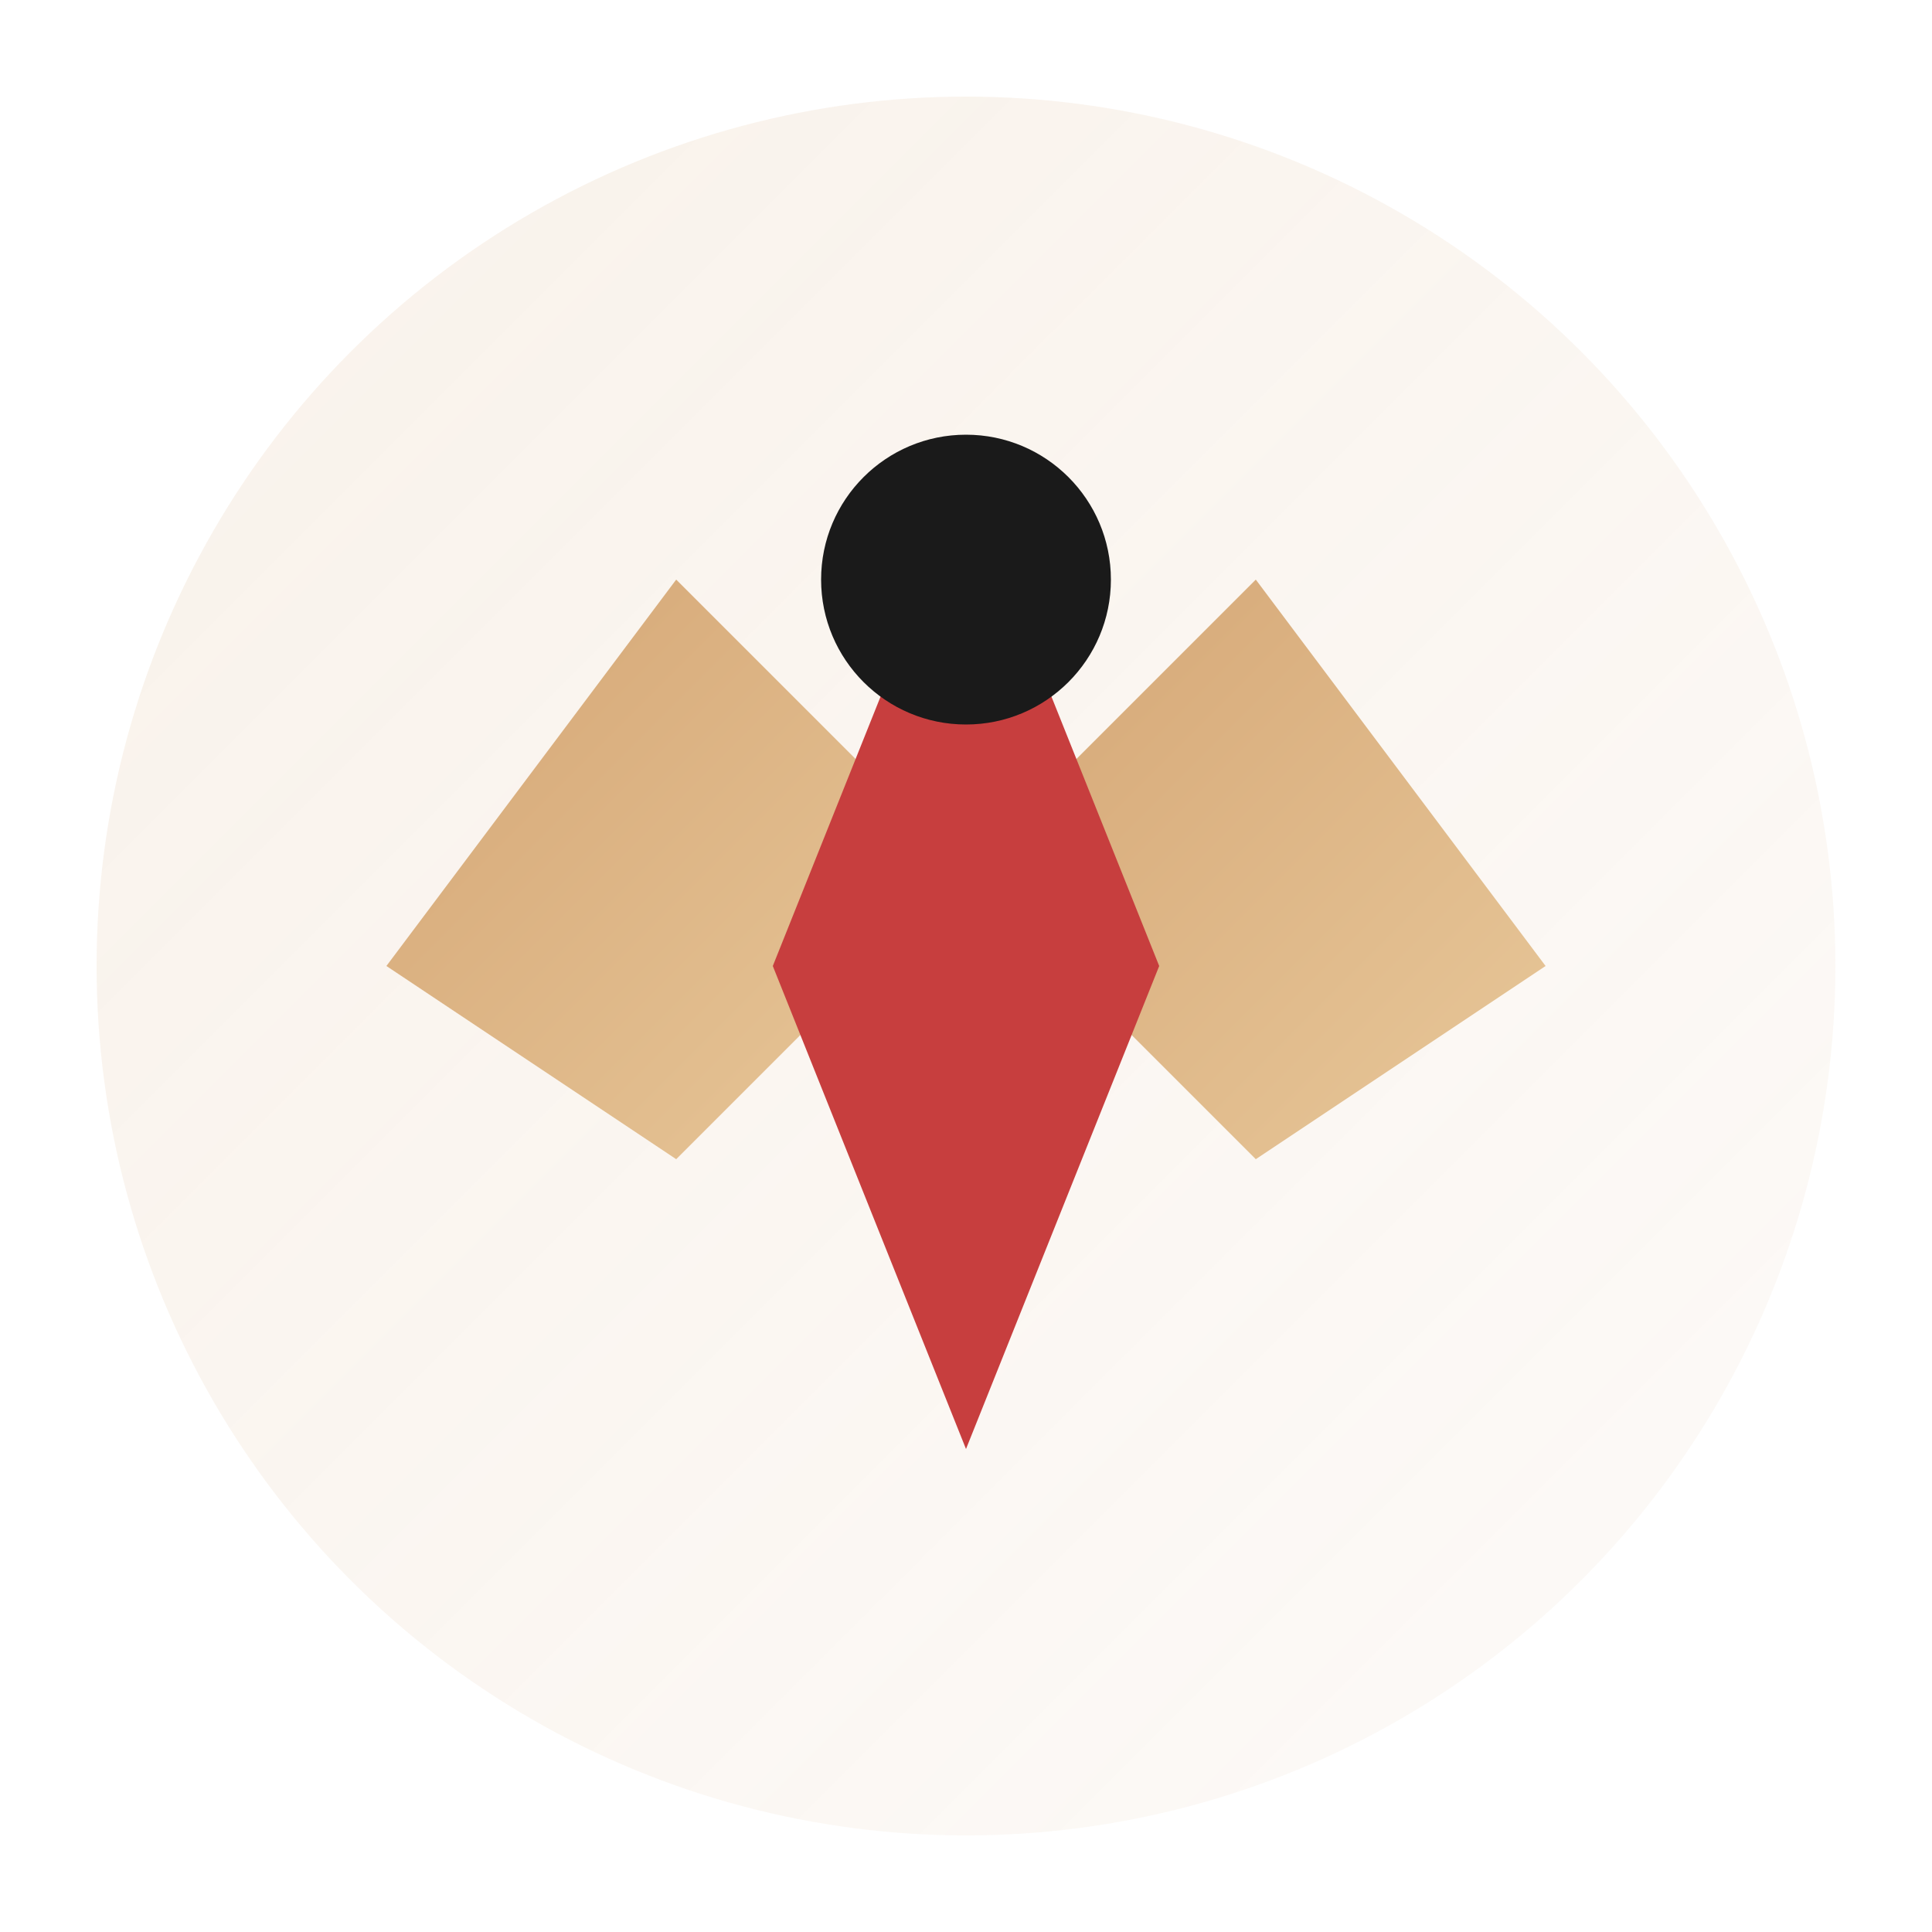
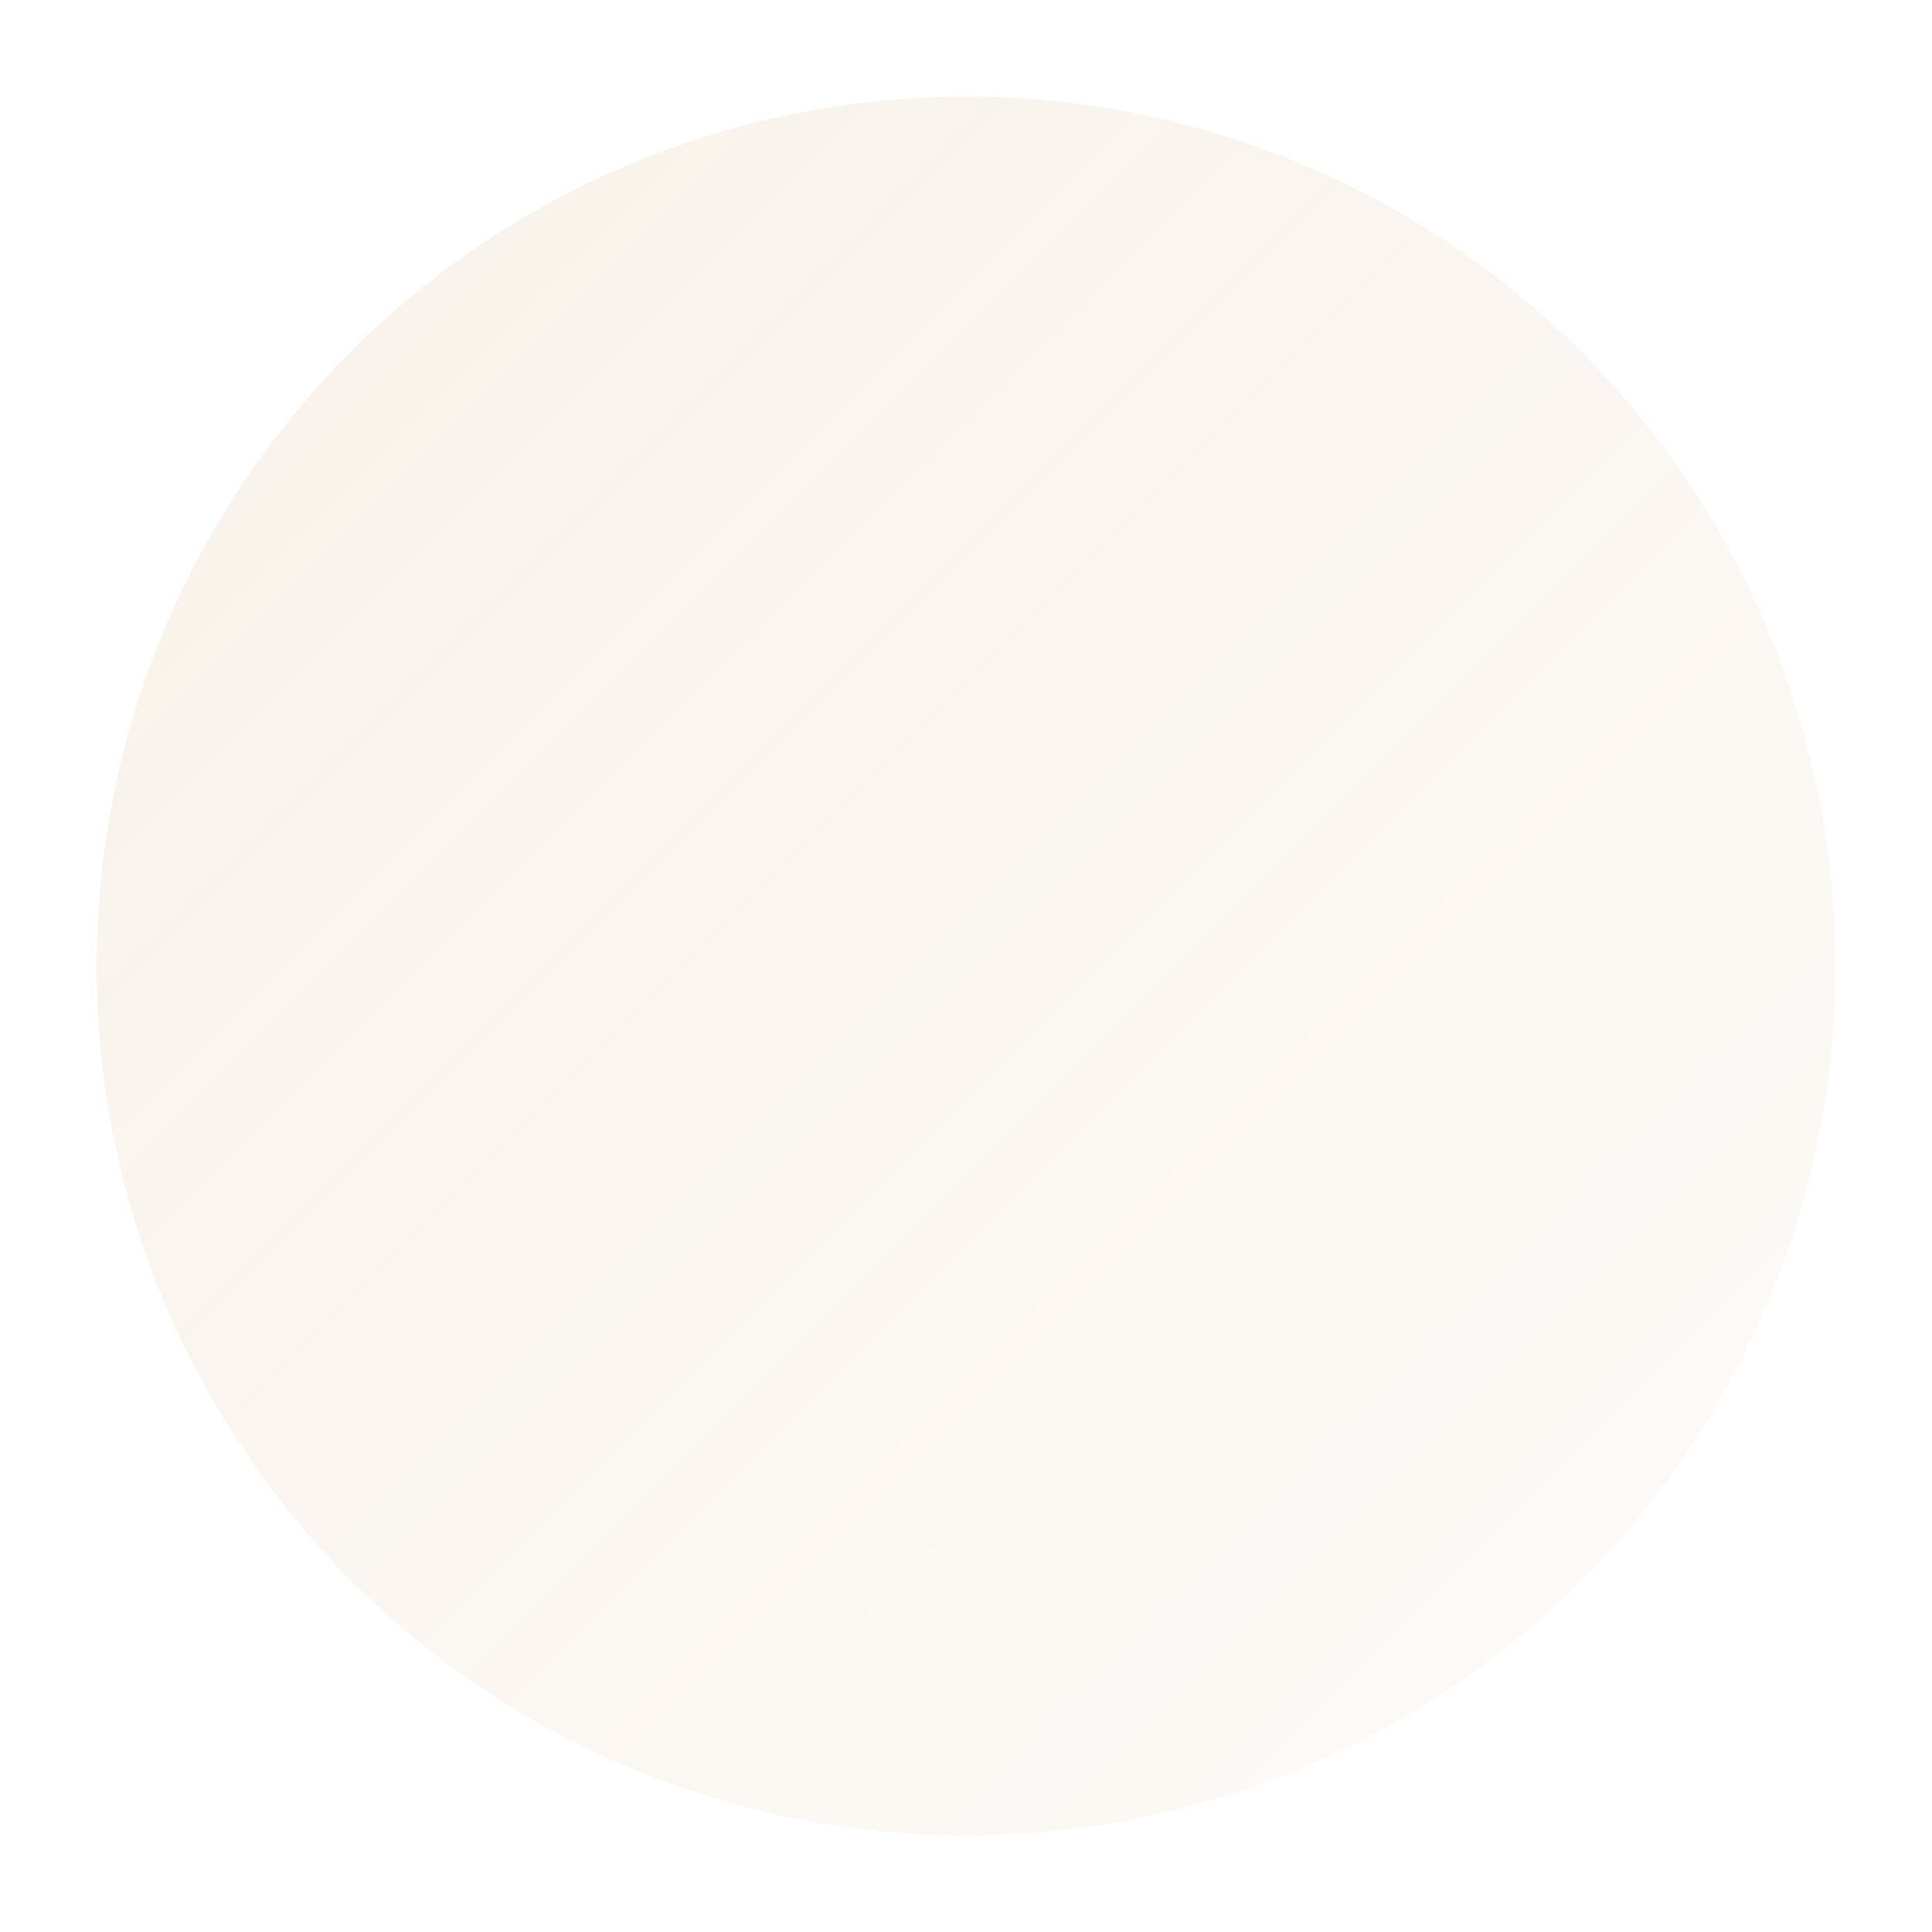
<svg xmlns="http://www.w3.org/2000/svg" viewBox="0 0 40 40" fill="none">
  <defs>
    <linearGradient id="bgGradient" x1="0%" y1="0%" x2="100%" y2="100%">
      <stop offset="0%" stop-color="#D4A574" stop-opacity="0.15" />
      <stop offset="100%" stop-color="#D4A574" stop-opacity="0.05" />
    </linearGradient>
    <linearGradient id="primaryGradient" x1="0%" y1="0%" x2="100%" y2="100%">
      <stop offset="0%" stop-color="#D4A574" />
      <stop offset="100%" stop-color="#E8C89A" />
    </linearGradient>
  </defs>
  <circle cx="20" cy="20" r="18" fill="url(#bgGradient)" />
-   <path d="M8 20L14 12L20 18L14 24L8 20Z" fill="url(#primaryGradient)" />
-   <path d="M32 20L26 12L20 18L26 24L32 20Z" fill="url(#primaryGradient)" />
-   <path d="M20 10L24 20L20 30L16 20L20 10Z" fill="#C73E3E" />
-   <circle cx="20" cy="12" r="3" fill="#1a1a1a" />
</svg>